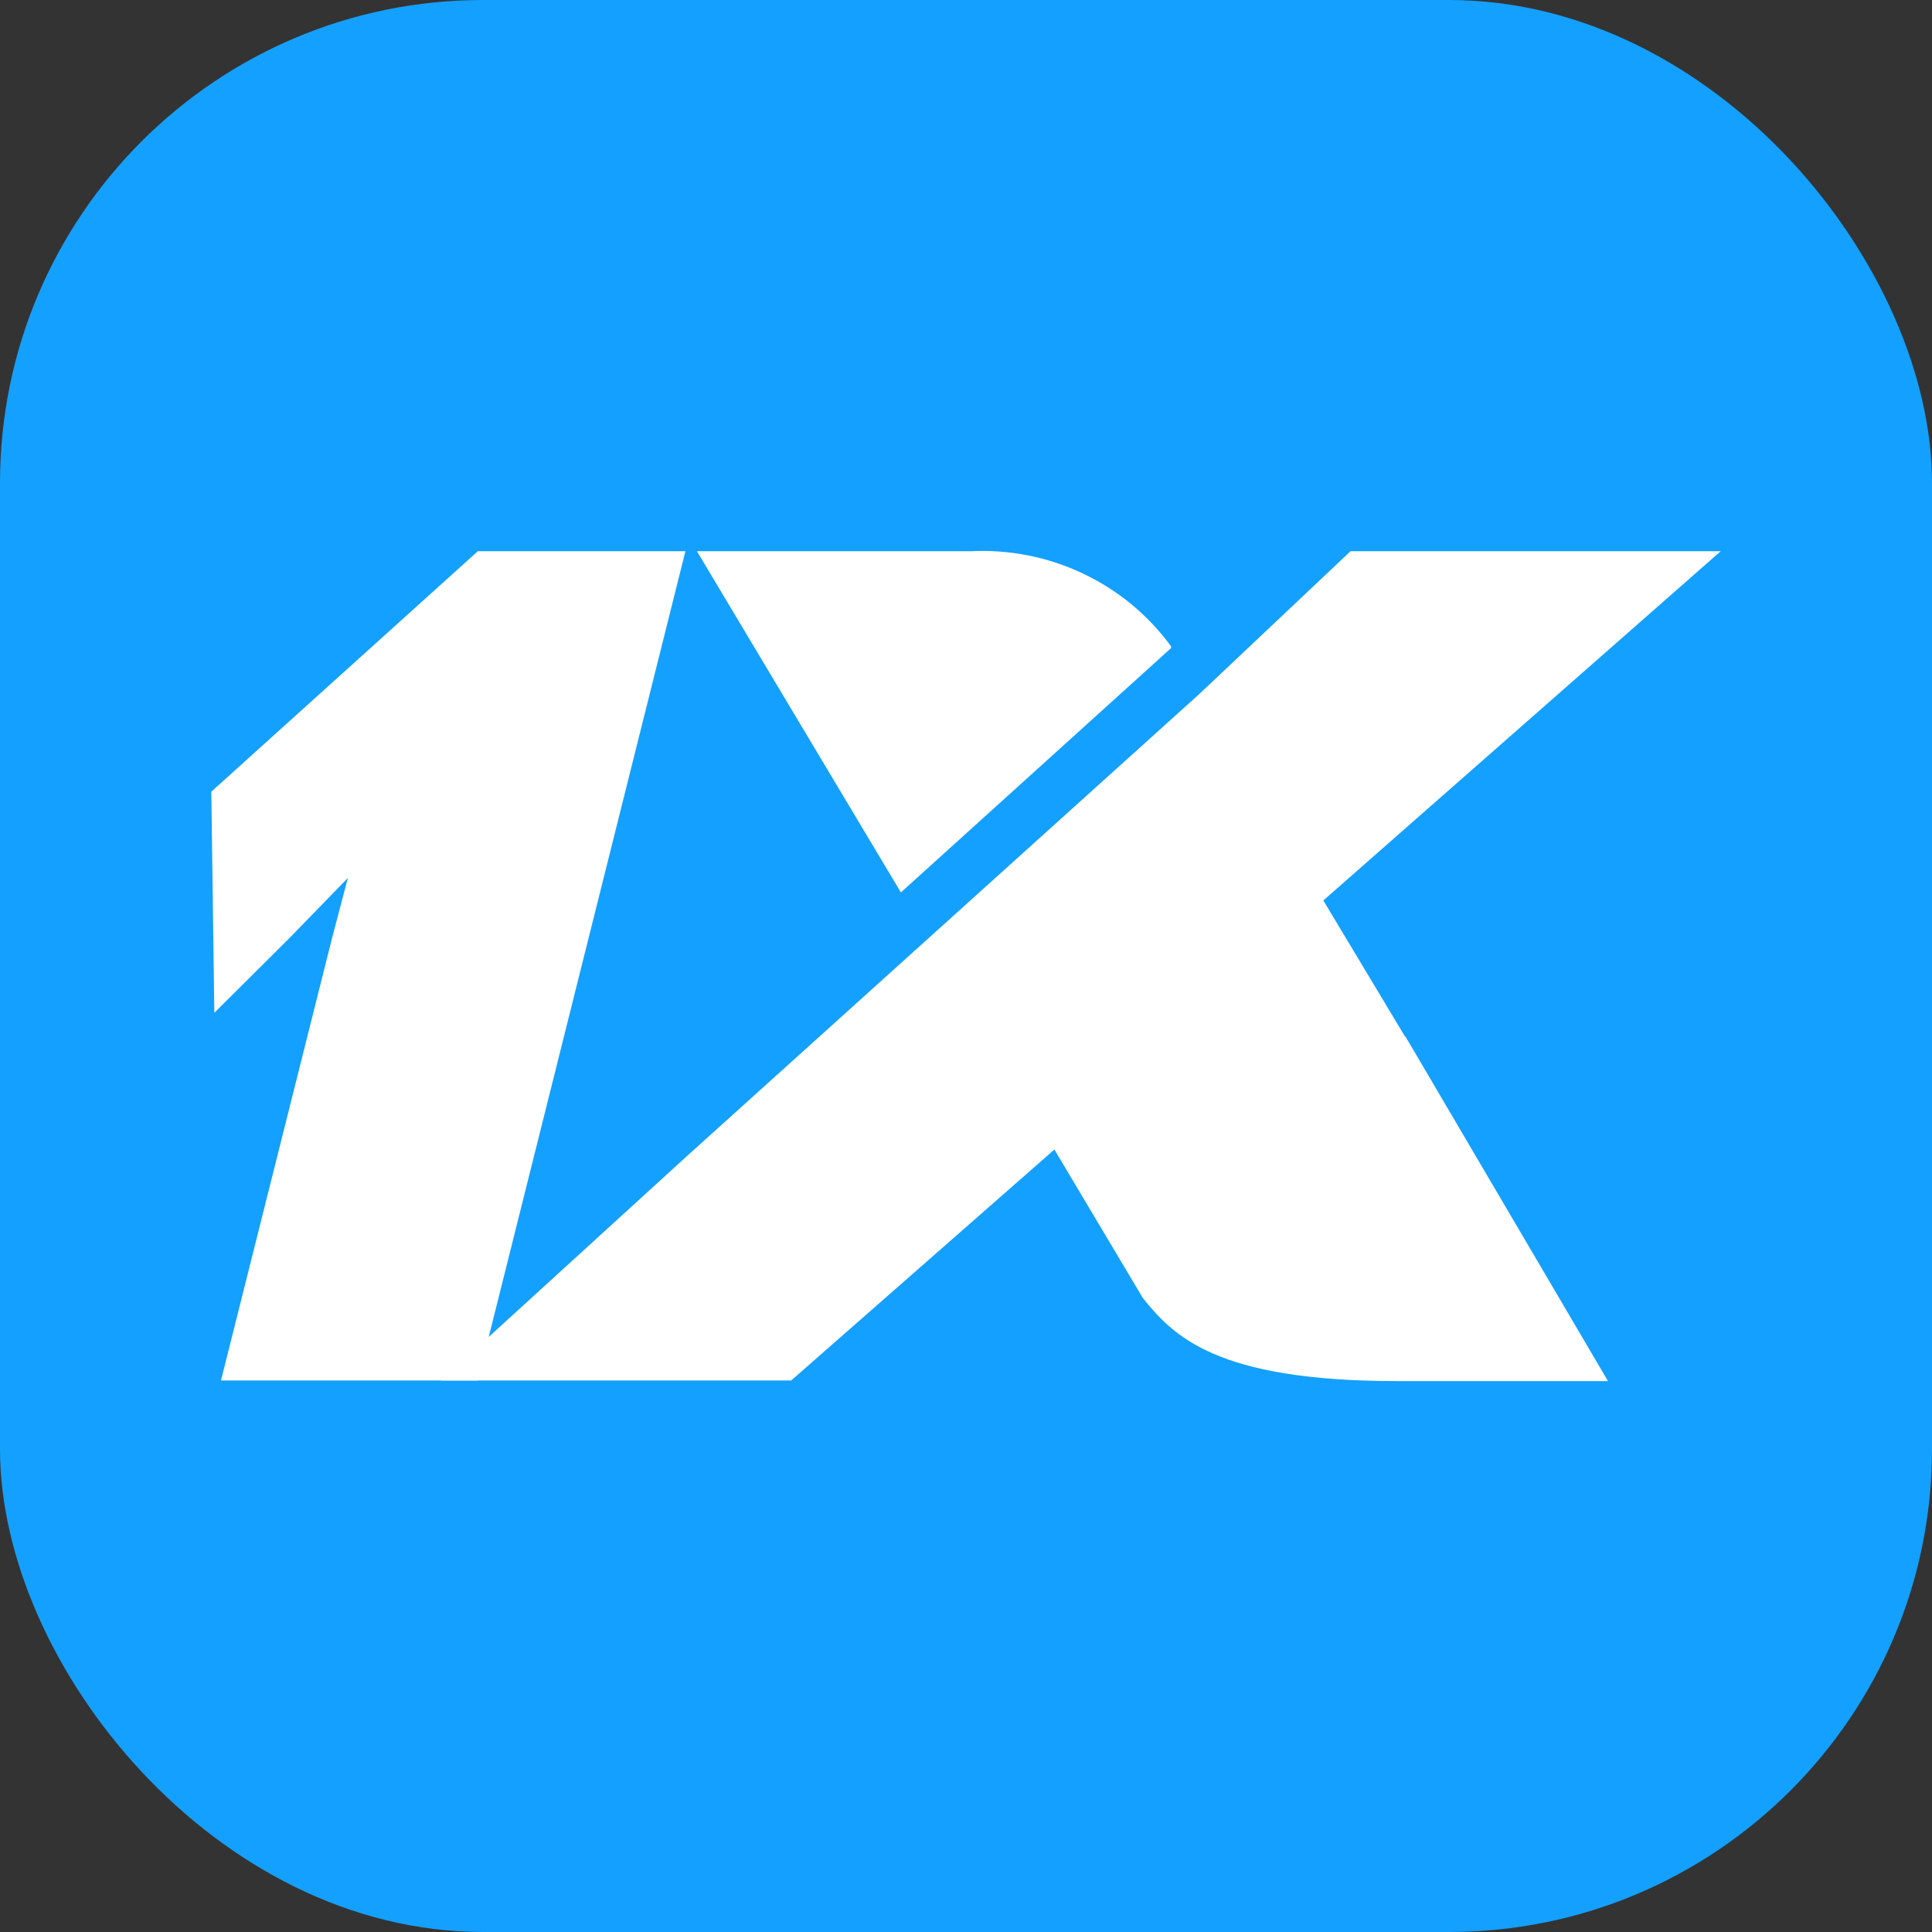
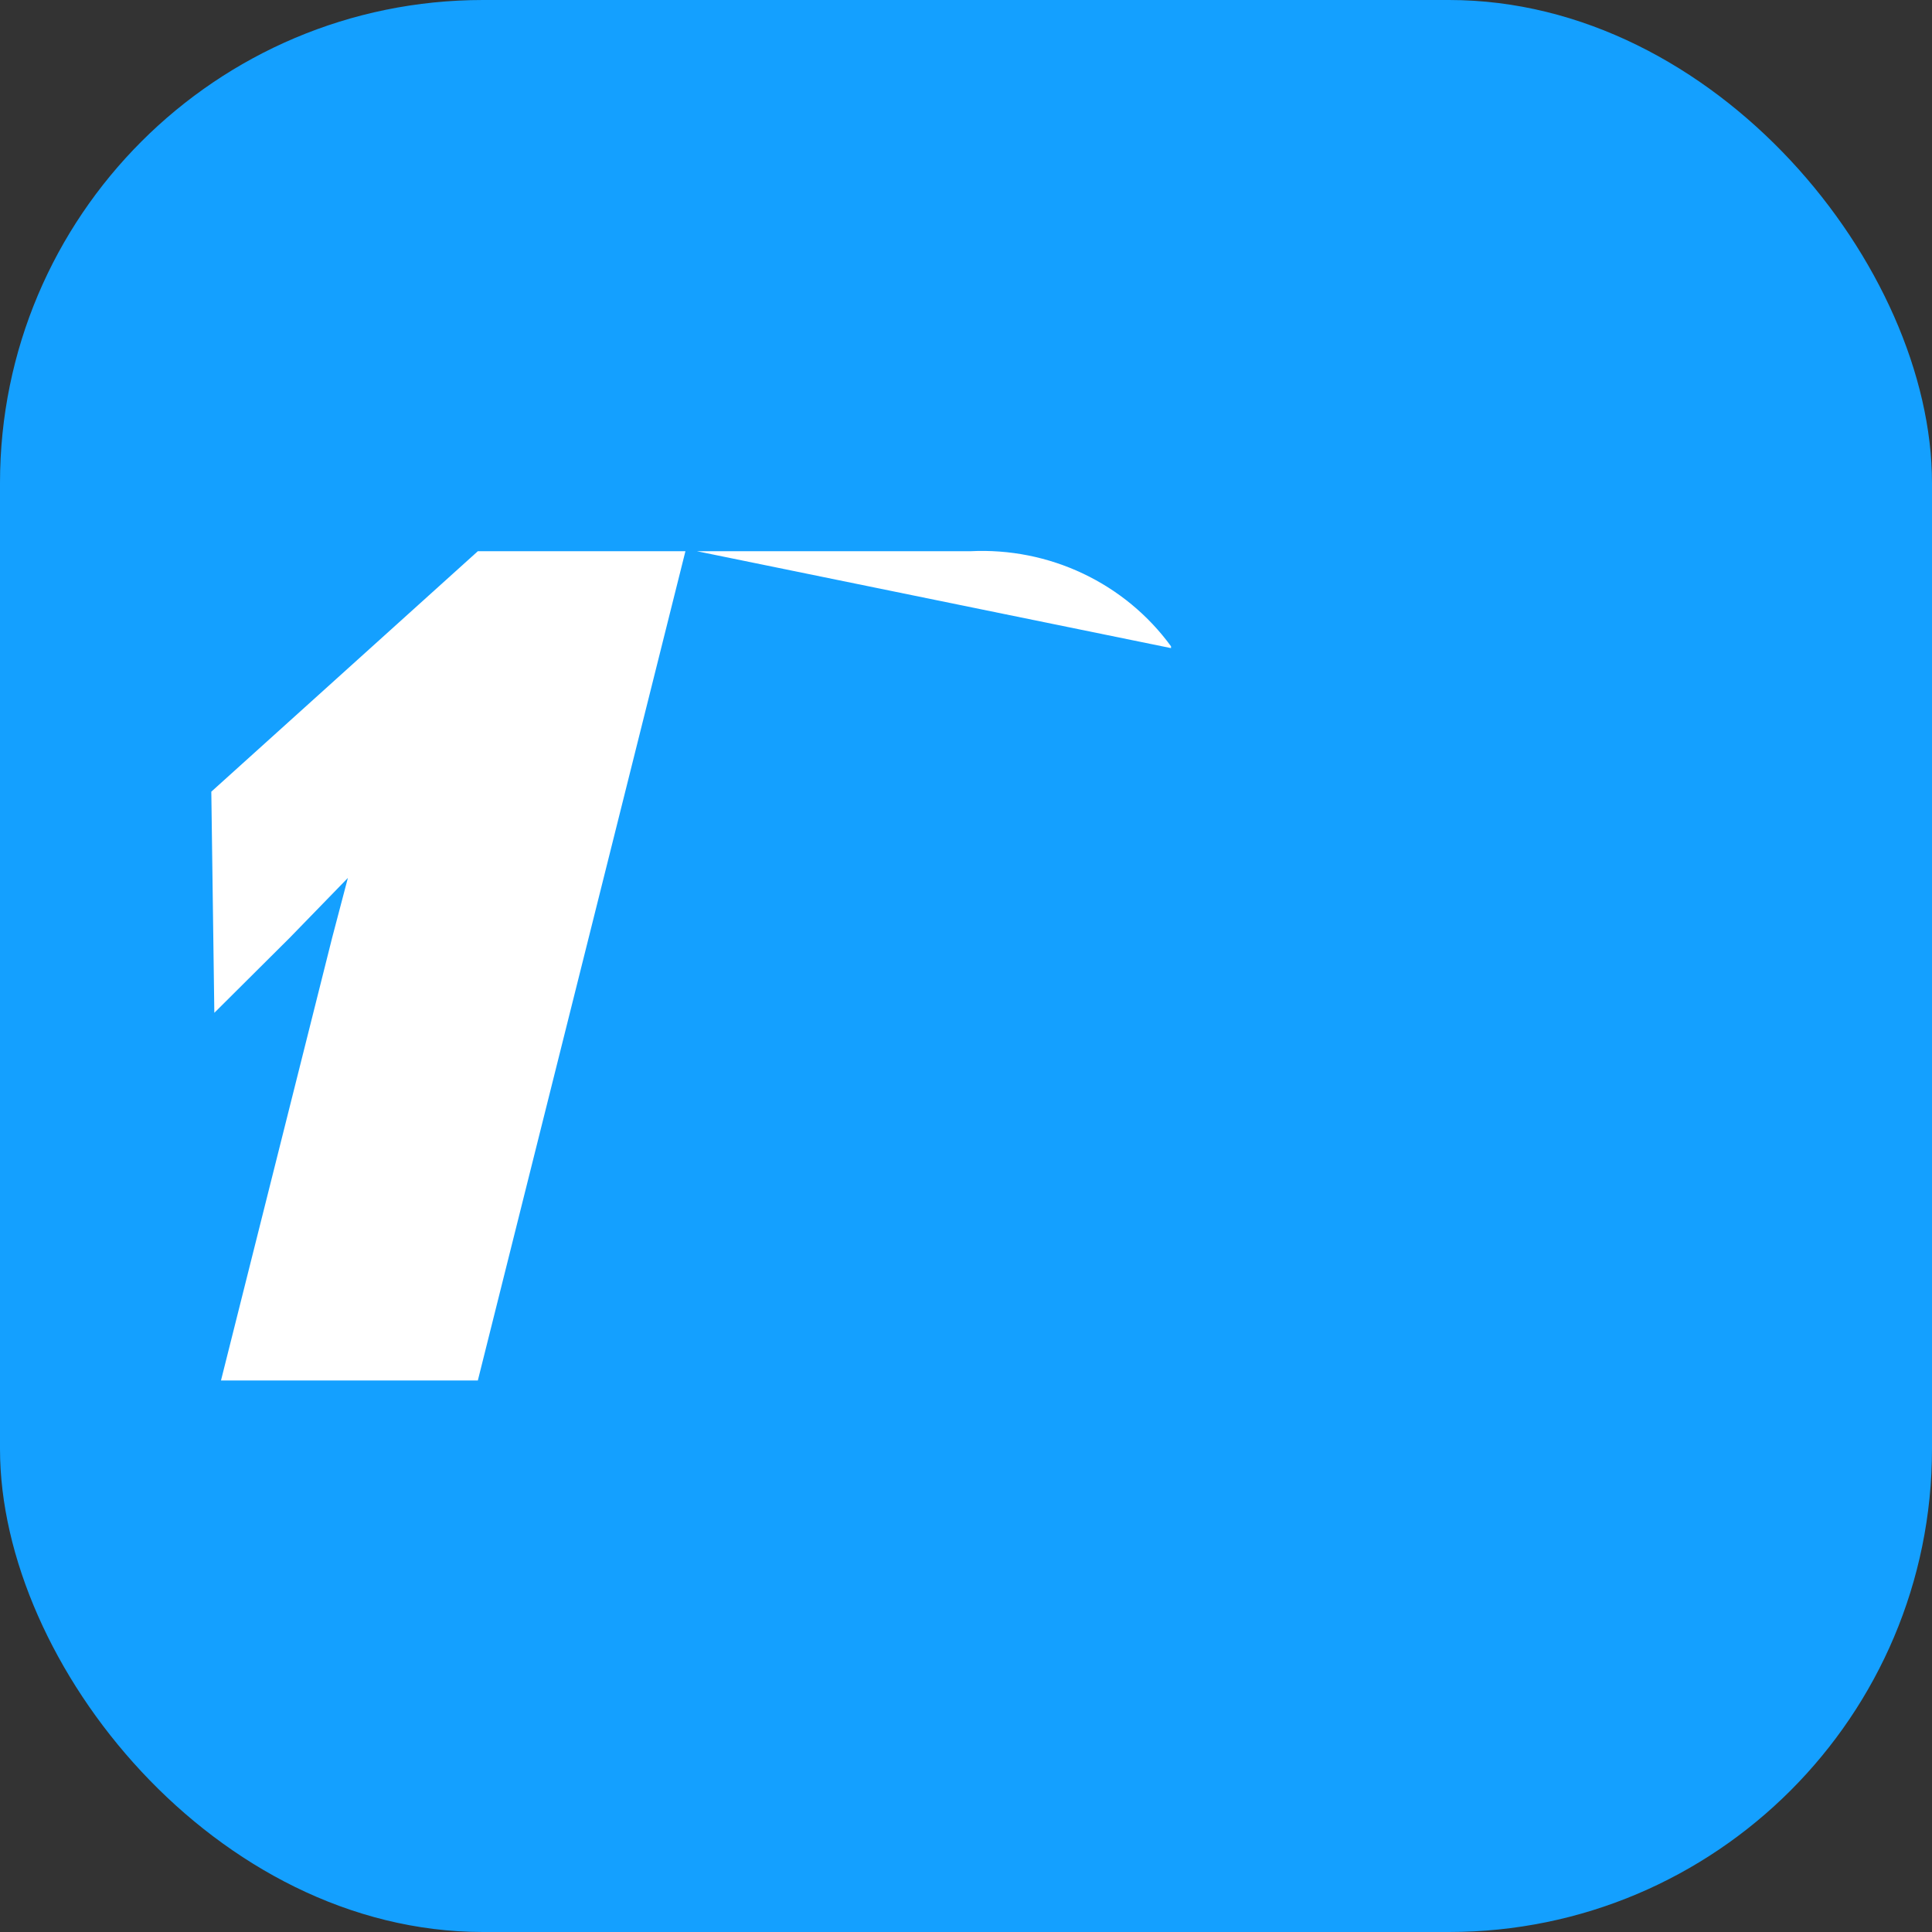
<svg xmlns="http://www.w3.org/2000/svg" viewBox="0 0 512 512">
  <rect x="0" y="0" width="512" height="512" fill="#333333" stroke="none" />
  <rect width="512" height="512" rx="128" fill="#14A0FF" />
  <path fill="#fff" d="M126.631 365.843H58.563L88.032 248.478L92.193 232.661L76.821 248.478L56.801 268.406L56 209.802L126.631 146.078H181.646L126.631 365.843Z" />
-   <path fill="#fff" d="M372.396 274.786L350.695 238.631L456 146.078H357.902L317.862 183.887L182.046 306.372L116.86 365.842H209.673L279.423 304.639L302.887 344.024C310.895 353.948 322.186 366 370.074 366H426.13L372.476 274.707L372.396 274.786Z" />
-   <path fill="#fff" d="M310.335 171.756V171.284C304.327 163.039 296.309 156.41 287.019 152.006C277.728 147.602 267.462 145.564 257.162 146.078H184.689L238.743 236.504L310.335 171.756Z" />
+   <path fill="#fff" d="M310.335 171.756V171.284C304.327 163.039 296.309 156.41 287.019 152.006C277.728 147.602 267.462 145.564 257.162 146.078H184.689L310.335 171.756Z" />
</svg>